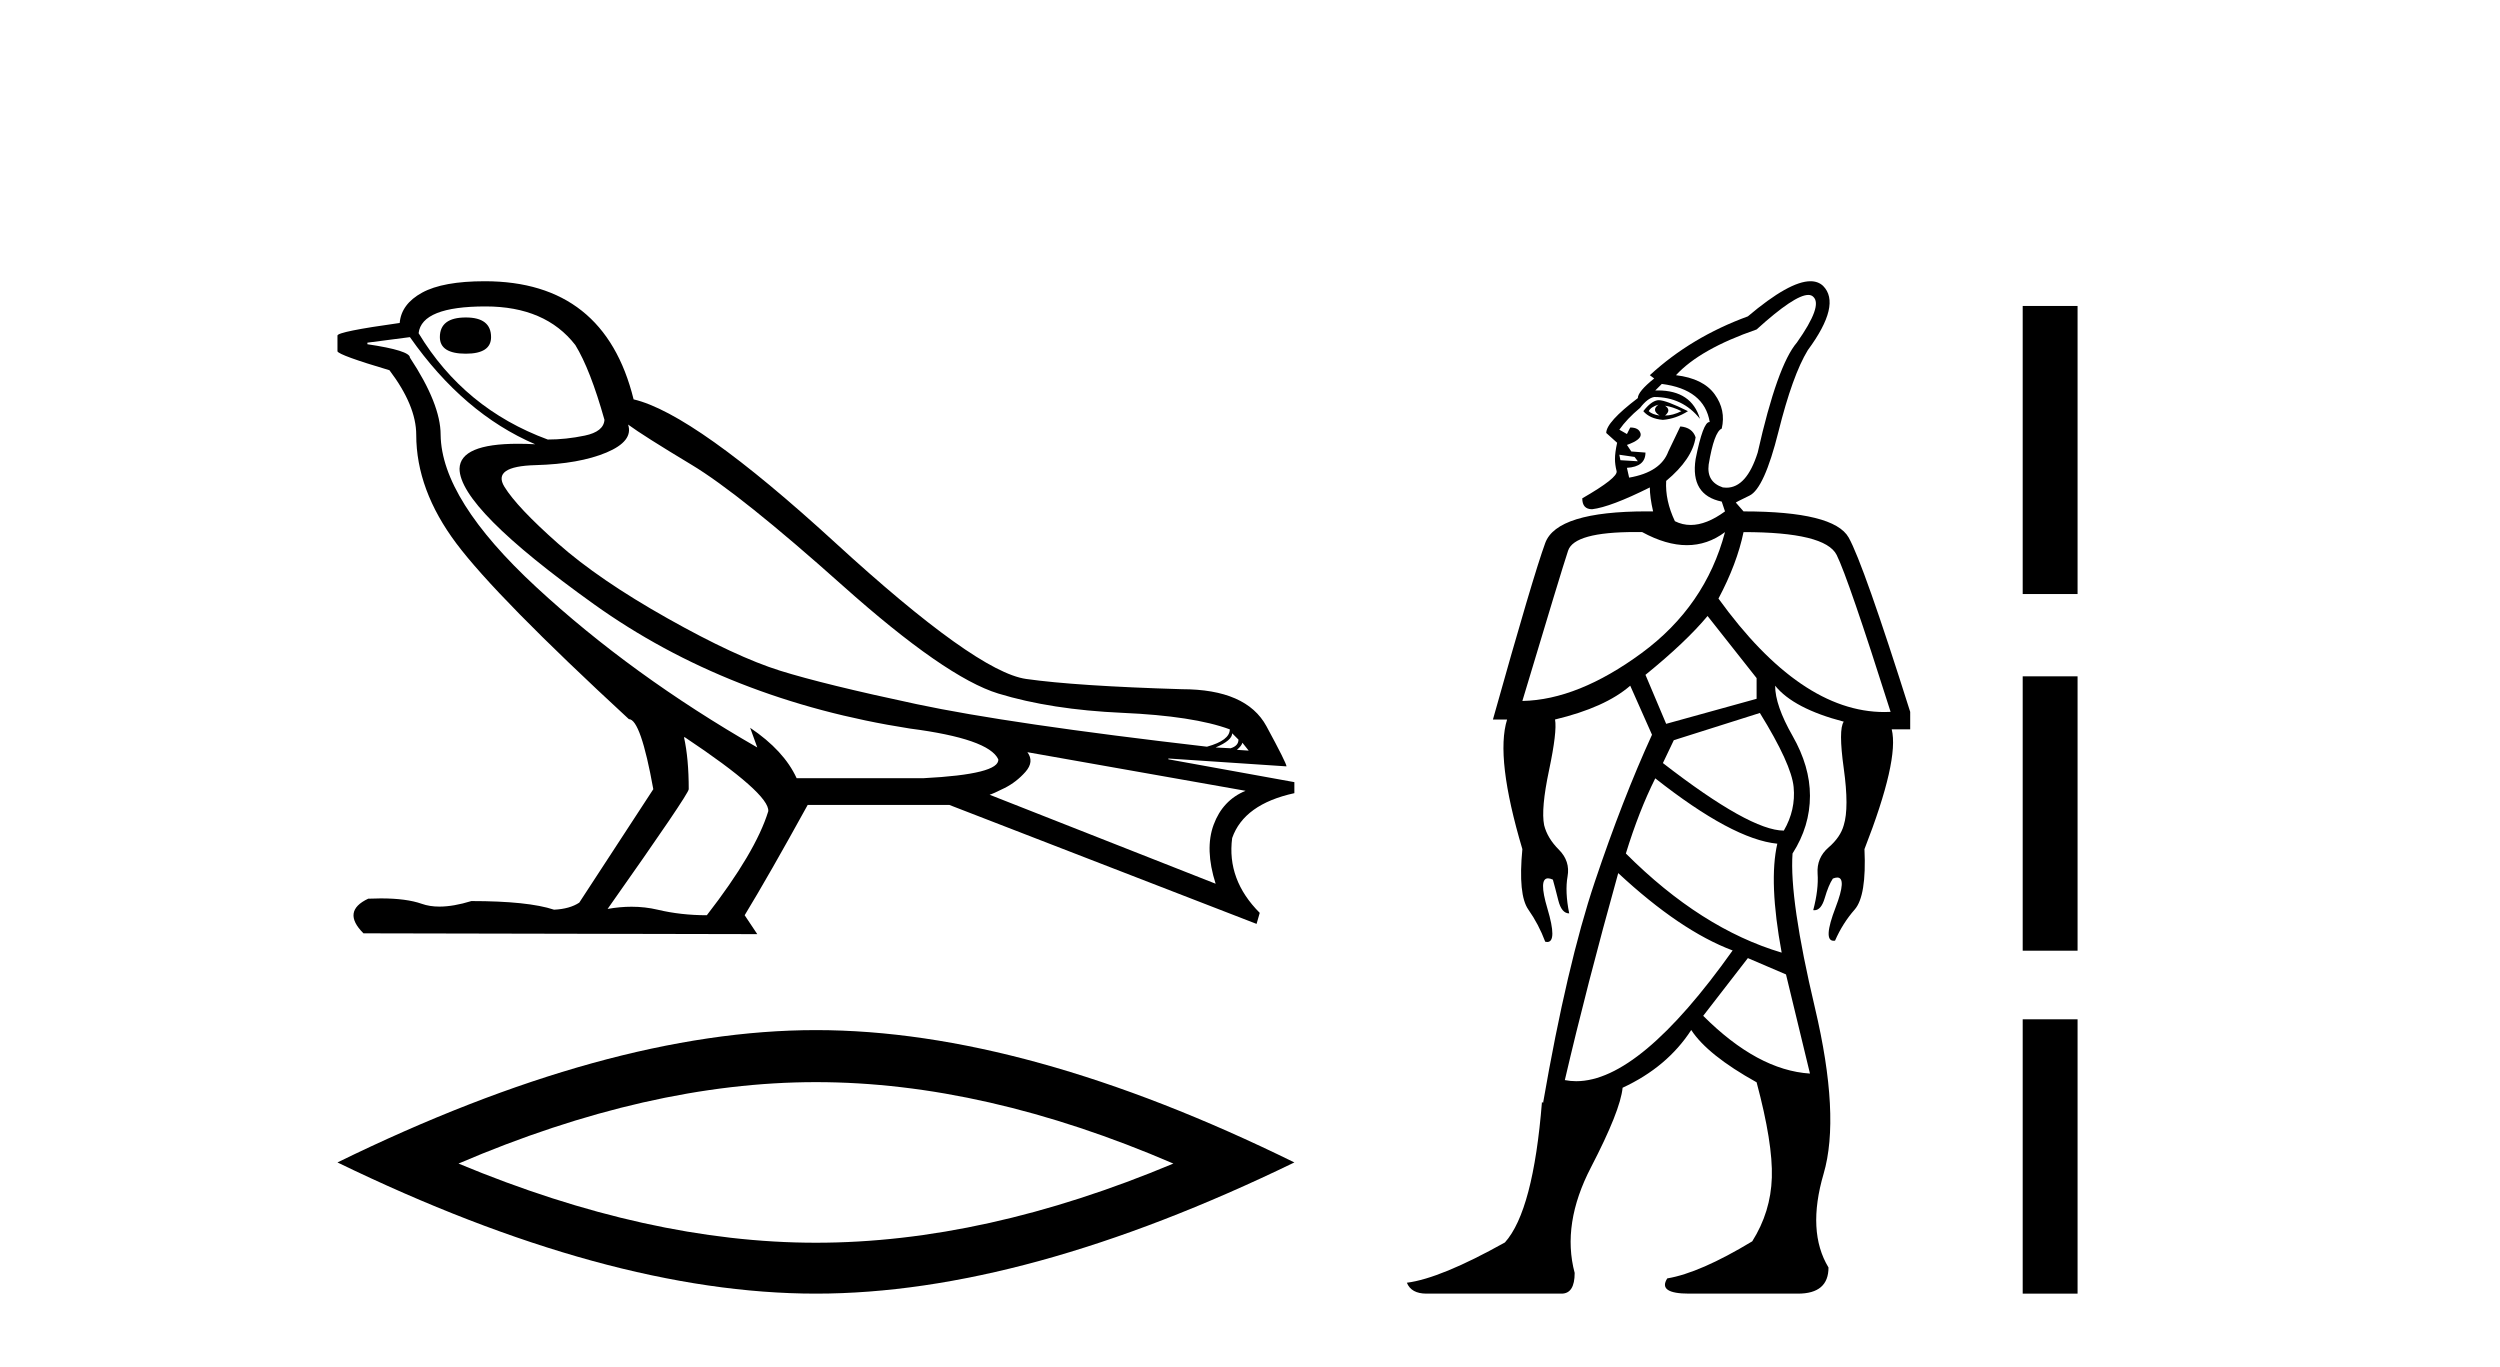
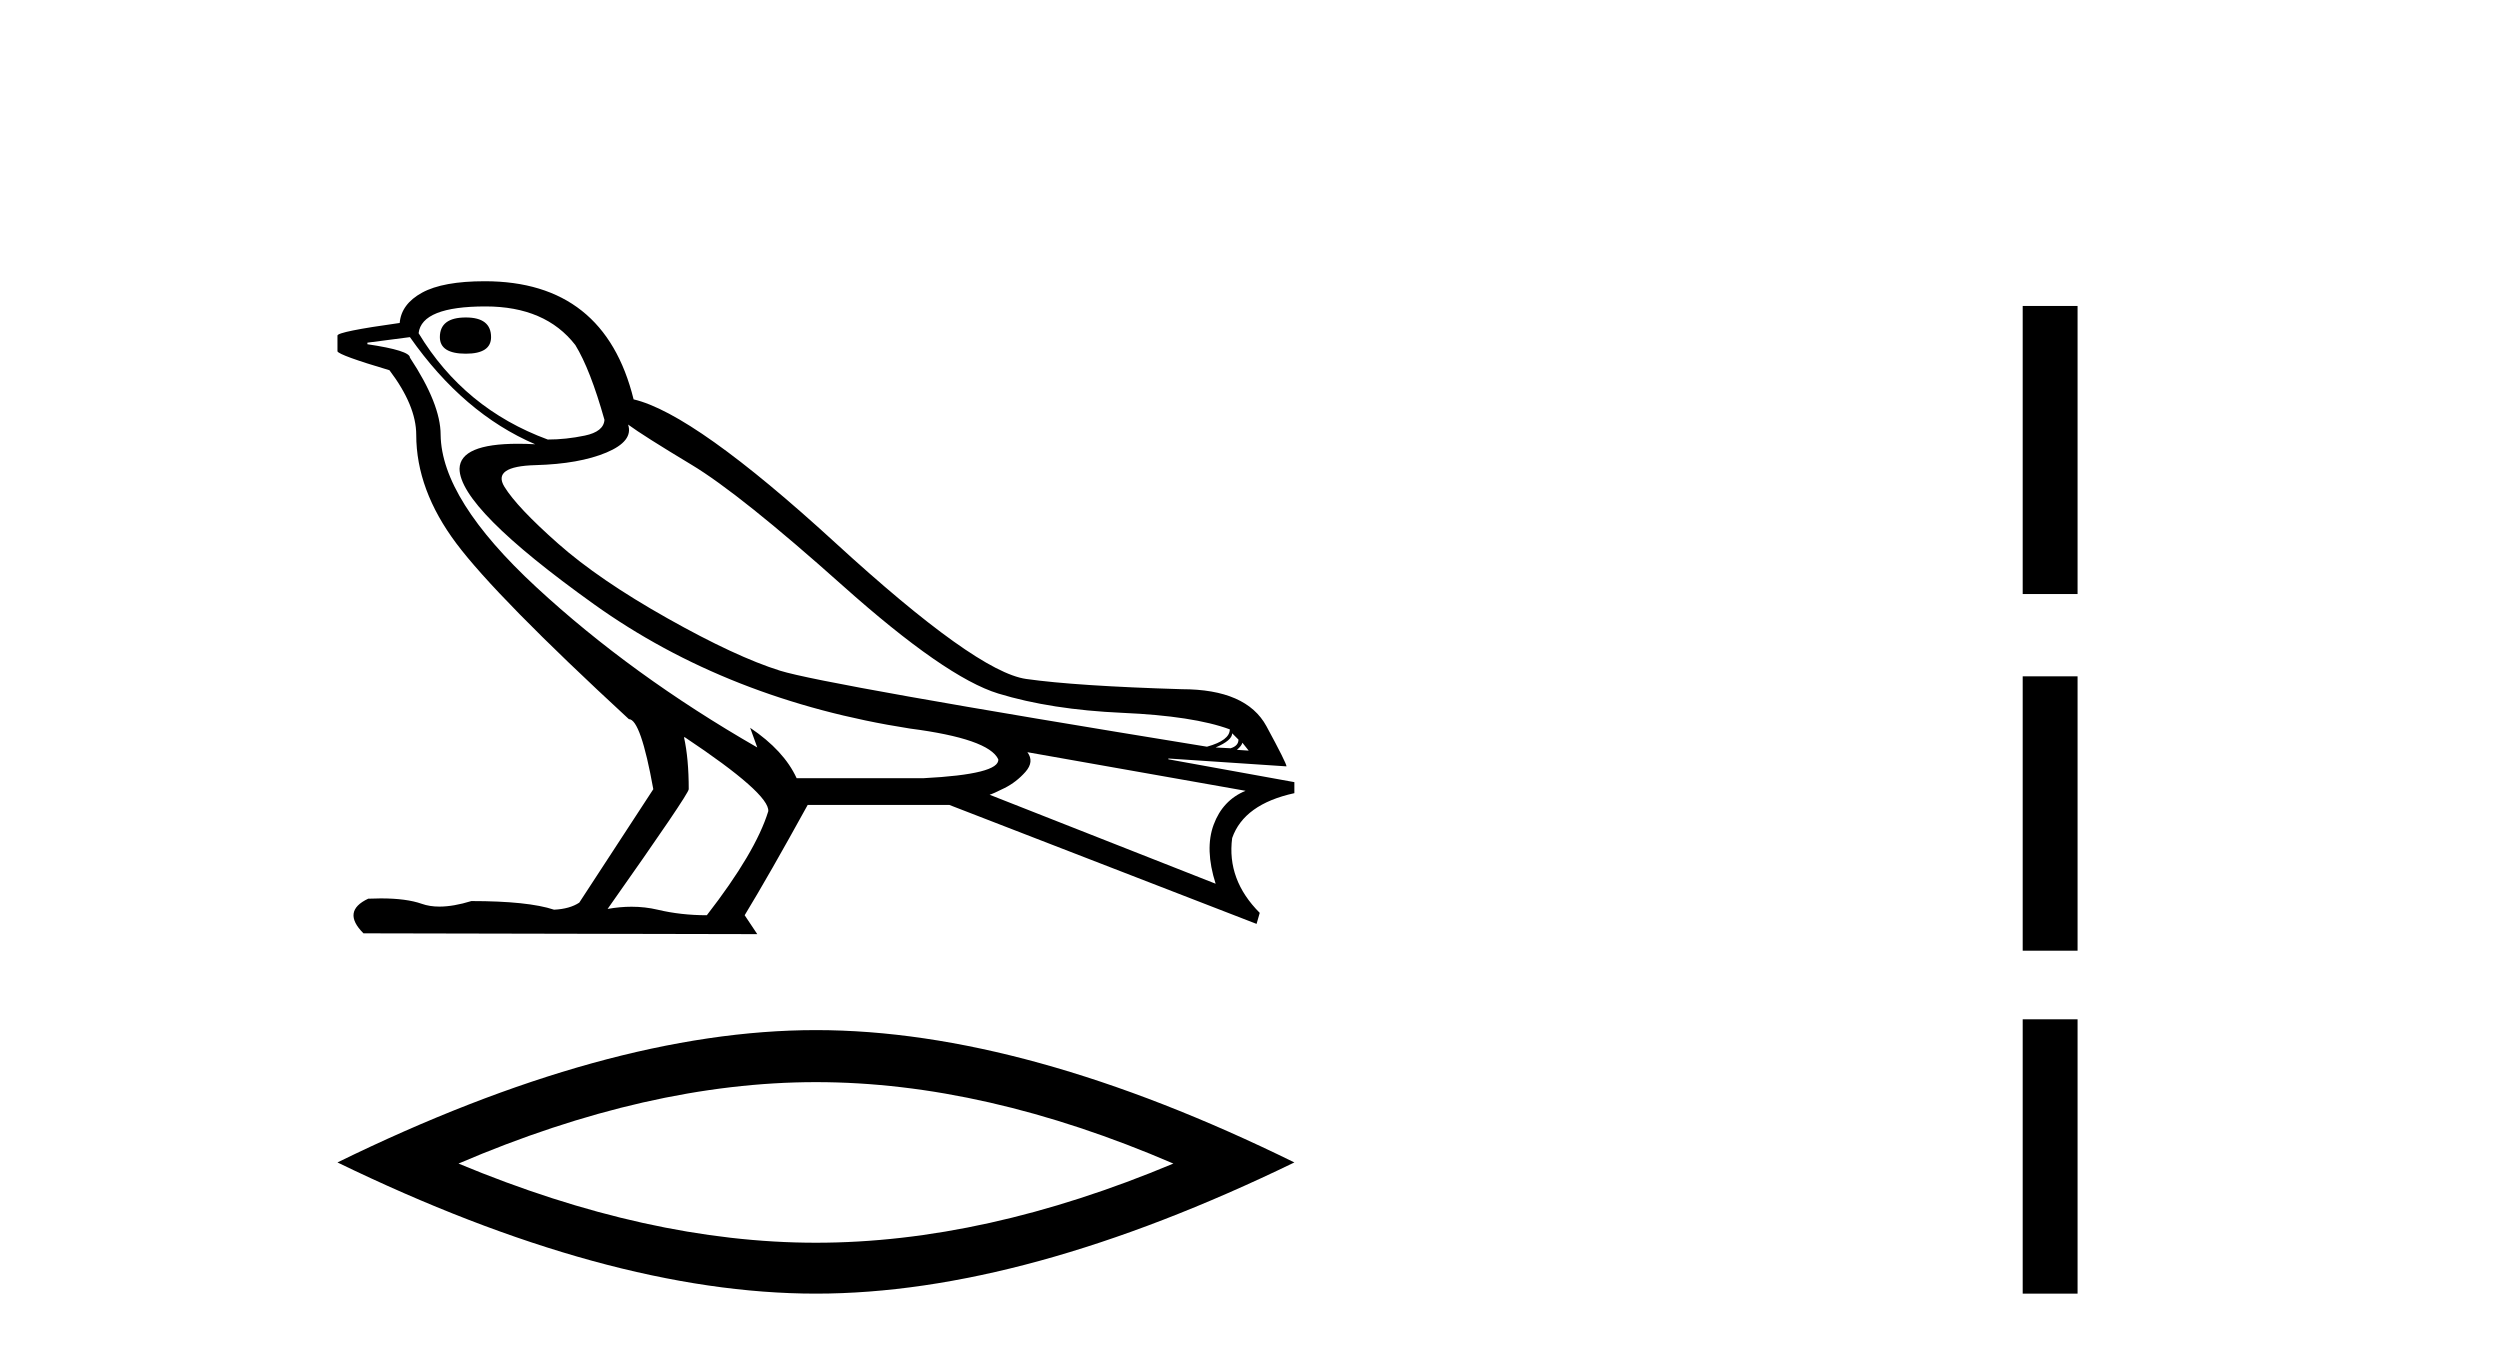
<svg xmlns="http://www.w3.org/2000/svg" width="75.0" height="41.0">
-   <path d="M 13.975 9.524 Q 13.196 9.524 13.196 10.114 Q 13.196 10.611 13.975 10.611 Q 14.732 10.611 14.732 10.114 Q 14.732 9.524 13.975 9.524 ZM 14.566 9.193 Q 16.362 9.193 17.26 10.351 Q 17.709 11.083 18.134 12.595 Q 18.11 12.95 17.543 13.068 Q 16.976 13.186 16.433 13.186 Q 13.928 12.264 12.558 9.996 Q 12.652 9.193 14.566 9.193 ZM 18.843 12.737 Q 19.292 13.068 20.745 13.942 Q 22.198 14.816 25.281 17.569 Q 28.365 20.321 29.948 20.806 Q 31.531 21.29 33.669 21.385 Q 35.807 21.479 36.894 21.881 Q 36.894 22.212 36.209 22.401 Q 30.278 21.715 27.502 21.125 Q 24.726 20.534 23.403 20.121 Q 22.08 19.707 20.024 18.549 Q 17.968 17.392 16.74 16.305 Q 15.511 15.218 15.133 14.604 Q 14.755 13.989 16.066 13.954 Q 17.378 13.918 18.193 13.576 Q 19.008 13.233 18.843 12.737 ZM 36.965 21.999 L 37.154 22.188 Q 37.154 22.377 36.918 22.448 L 36.469 22.424 Q 36.965 22.212 36.965 21.999 ZM 37.272 22.282 L 37.461 22.519 L 37.107 22.495 Q 37.248 22.377 37.272 22.282 ZM 12.298 10.114 Q 13.905 12.406 16.055 13.328 Q 15.781 13.313 15.54 13.313 Q 13.807 13.313 13.786 14.06 Q 13.786 15.242 17.815 18.124 Q 21.843 21.007 27.301 21.857 Q 29.664 22.164 29.948 22.779 Q 29.995 23.228 27.703 23.346 L 23.899 23.346 Q 23.521 22.519 22.505 21.834 L 22.505 21.834 L 22.718 22.424 Q 18.937 20.251 16.09 17.616 Q 13.243 14.982 13.219 13.044 Q 13.219 12.123 12.298 10.729 Q 12.298 10.516 11.022 10.327 L 11.022 10.28 L 12.298 10.114 ZM 30.822 22.566 L 37.367 23.724 Q 36.681 24.007 36.41 24.74 Q 36.138 25.472 36.469 26.512 L 29.688 23.842 Q 29.782 23.818 30.137 23.641 Q 30.491 23.464 30.763 23.157 Q 31.034 22.85 30.822 22.566 ZM 20.544 22.117 Q 23.096 23.818 23.048 24.338 Q 22.67 25.567 21.205 27.457 Q 20.426 27.457 19.729 27.291 Q 19.353 27.202 18.947 27.202 Q 18.599 27.202 18.228 27.268 Q 20.662 23.818 20.662 23.676 Q 20.662 22.755 20.52 22.117 ZM 14.542 8.437 Q 13.29 8.437 12.664 8.779 Q 12.038 9.122 11.991 9.689 Q 10.124 9.949 10.124 10.067 L 10.124 10.54 Q 10.171 10.658 11.684 11.107 Q 12.487 12.17 12.487 13.044 Q 12.487 14.698 13.692 16.305 Q 14.897 17.911 18.866 21.574 Q 19.221 21.574 19.599 23.676 L 17.378 27.079 Q 17.094 27.268 16.622 27.291 Q 15.842 27.032 14.141 27.032 Q 13.601 27.198 13.183 27.198 Q 12.887 27.198 12.652 27.114 Q 12.193 26.952 11.425 26.952 Q 11.244 26.952 11.046 26.961 Q 10.242 27.339 10.904 28 L 22.718 28.024 L 22.34 27.457 Q 23.072 26.252 24.23 24.149 L 28.483 24.149 L 37.697 27.717 L 37.792 27.386 Q 36.8 26.394 36.965 25.141 Q 37.319 24.125 38.831 23.795 L 38.831 23.464 L 35.051 22.779 L 35.051 22.755 L 38.595 22.991 Q 38.595 22.897 37.993 21.786 Q 37.39 20.676 35.453 20.676 Q 32.287 20.581 30.786 20.369 Q 29.286 20.156 25.057 16.281 Q 20.827 12.406 19.008 11.981 Q 18.134 8.437 14.542 8.437 Z" style="fill:#000000;stroke:none" />
+   <path d="M 13.975 9.524 Q 13.196 9.524 13.196 10.114 Q 13.196 10.611 13.975 10.611 Q 14.732 10.611 14.732 10.114 Q 14.732 9.524 13.975 9.524 ZM 14.566 9.193 Q 16.362 9.193 17.26 10.351 Q 17.709 11.083 18.134 12.595 Q 18.11 12.95 17.543 13.068 Q 16.976 13.186 16.433 13.186 Q 13.928 12.264 12.558 9.996 Q 12.652 9.193 14.566 9.193 ZM 18.843 12.737 Q 19.292 13.068 20.745 13.942 Q 22.198 14.816 25.281 17.569 Q 28.365 20.321 29.948 20.806 Q 31.531 21.29 33.669 21.385 Q 35.807 21.479 36.894 21.881 Q 36.894 22.212 36.209 22.401 Q 24.726 20.534 23.403 20.121 Q 22.08 19.707 20.024 18.549 Q 17.968 17.392 16.74 16.305 Q 15.511 15.218 15.133 14.604 Q 14.755 13.989 16.066 13.954 Q 17.378 13.918 18.193 13.576 Q 19.008 13.233 18.843 12.737 ZM 36.965 21.999 L 37.154 22.188 Q 37.154 22.377 36.918 22.448 L 36.469 22.424 Q 36.965 22.212 36.965 21.999 ZM 37.272 22.282 L 37.461 22.519 L 37.107 22.495 Q 37.248 22.377 37.272 22.282 ZM 12.298 10.114 Q 13.905 12.406 16.055 13.328 Q 15.781 13.313 15.54 13.313 Q 13.807 13.313 13.786 14.06 Q 13.786 15.242 17.815 18.124 Q 21.843 21.007 27.301 21.857 Q 29.664 22.164 29.948 22.779 Q 29.995 23.228 27.703 23.346 L 23.899 23.346 Q 23.521 22.519 22.505 21.834 L 22.505 21.834 L 22.718 22.424 Q 18.937 20.251 16.09 17.616 Q 13.243 14.982 13.219 13.044 Q 13.219 12.123 12.298 10.729 Q 12.298 10.516 11.022 10.327 L 11.022 10.28 L 12.298 10.114 ZM 30.822 22.566 L 37.367 23.724 Q 36.681 24.007 36.41 24.74 Q 36.138 25.472 36.469 26.512 L 29.688 23.842 Q 29.782 23.818 30.137 23.641 Q 30.491 23.464 30.763 23.157 Q 31.034 22.85 30.822 22.566 ZM 20.544 22.117 Q 23.096 23.818 23.048 24.338 Q 22.67 25.567 21.205 27.457 Q 20.426 27.457 19.729 27.291 Q 19.353 27.202 18.947 27.202 Q 18.599 27.202 18.228 27.268 Q 20.662 23.818 20.662 23.676 Q 20.662 22.755 20.52 22.117 ZM 14.542 8.437 Q 13.29 8.437 12.664 8.779 Q 12.038 9.122 11.991 9.689 Q 10.124 9.949 10.124 10.067 L 10.124 10.54 Q 10.171 10.658 11.684 11.107 Q 12.487 12.17 12.487 13.044 Q 12.487 14.698 13.692 16.305 Q 14.897 17.911 18.866 21.574 Q 19.221 21.574 19.599 23.676 L 17.378 27.079 Q 17.094 27.268 16.622 27.291 Q 15.842 27.032 14.141 27.032 Q 13.601 27.198 13.183 27.198 Q 12.887 27.198 12.652 27.114 Q 12.193 26.952 11.425 26.952 Q 11.244 26.952 11.046 26.961 Q 10.242 27.339 10.904 28 L 22.718 28.024 L 22.34 27.457 Q 23.072 26.252 24.23 24.149 L 28.483 24.149 L 37.697 27.717 L 37.792 27.386 Q 36.8 26.394 36.965 25.141 Q 37.319 24.125 38.831 23.795 L 38.831 23.464 L 35.051 22.779 L 35.051 22.755 L 38.595 22.991 Q 38.595 22.897 37.993 21.786 Q 37.39 20.676 35.453 20.676 Q 32.287 20.581 30.786 20.369 Q 29.286 20.156 25.057 16.281 Q 20.827 12.406 19.008 11.981 Q 18.134 8.437 14.542 8.437 Z" style="fill:#000000;stroke:none" />
  <path d="M 24.478 32.464 Q 29.534 32.464 35.201 34.907 Q 29.534 37.282 24.478 37.282 Q 19.456 37.282 13.755 34.907 Q 19.456 32.464 24.478 32.464 ZM 24.478 30.903 Q 18.234 30.903 10.124 34.873 Q 18.234 38.809 24.478 38.809 Q 30.721 38.809 38.831 34.873 Q 30.755 30.903 24.478 30.903 Z" style="fill:#000000;stroke:none" />
-   <path d="M 49.756 12.139 Q 49.528 12.302 49.789 12.466 Q 49.56 12.433 49.462 12.335 Q 49.528 12.204 49.756 12.139 ZM 49.952 12.172 Q 50.181 12.204 50.443 12.335 Q 50.181 12.466 49.952 12.466 Q 50.149 12.302 49.952 12.172 ZM 49.76 12.005 Q 49.74 12.005 49.724 12.008 Q 49.528 12.041 49.299 12.335 Q 49.495 12.564 49.887 12.596 Q 50.279 12.564 50.639 12.335 Q 49.98 12.005 49.76 12.005 ZM 48.58 13.642 L 49.037 13.708 L 49.135 13.838 L 49.135 13.838 L 48.612 13.806 L 48.58 13.642 ZM 54.248 8.848 Q 54.342 8.848 54.397 8.903 Q 54.692 9.165 53.907 10.276 Q 53.319 10.962 52.731 13.577 Q 52.399 14.631 51.791 14.631 Q 51.739 14.631 51.685 14.623 Q 51.194 14.459 51.26 13.937 Q 51.423 12.956 51.652 12.858 Q 51.783 12.302 51.44 11.828 Q 51.096 11.354 50.279 11.256 Q 50.998 10.472 52.698 9.884 Q 53.84 8.848 54.248 8.848 ZM 49.854 11.518 Q 51.129 11.681 51.292 12.662 Q 51.287 12.661 51.282 12.661 Q 51.09 12.661 50.868 13.773 Q 50.704 14.852 51.652 15.048 L 51.75 15.342 Q 51.193 15.749 50.721 15.749 Q 50.472 15.749 50.247 15.636 Q 49.952 15.015 49.985 14.427 Q 50.77 13.773 50.868 13.119 Q 50.77 12.825 50.41 12.793 L 50.05 13.544 Q 49.822 14.165 48.874 14.329 L 48.808 14.035 Q 49.364 14.002 49.364 13.577 L 48.939 13.544 L 48.808 13.348 Q 49.266 13.185 49.217 13.005 Q 49.168 12.825 48.907 12.825 L 48.808 13.021 L 48.58 12.891 Q 48.808 12.564 49.201 12.237 Q 49.429 11.943 49.626 11.91 Q 50.475 11.91 50.998 12.564 Q 50.746 11.713 49.734 11.713 Q 49.697 11.713 49.658 11.714 L 49.854 11.518 ZM 49.058 15.961 Q 49.159 15.961 49.266 15.963 Q 49.985 16.355 50.606 16.355 Q 51.227 16.355 51.75 15.963 L 51.75 15.963 Q 51.162 18.185 49.25 19.591 Q 47.338 20.996 45.671 21.029 Q 46.847 17.107 47.043 16.519 Q 47.229 15.961 49.058 15.961 ZM 52.306 15.963 Q 54.757 15.963 55.1 16.649 Q 55.443 17.336 56.718 21.356 Q 56.625 21.361 56.531 21.361 Q 54.012 21.361 51.554 17.957 Q 52.11 16.911 52.306 15.963 ZM 51.227 18.48 L 52.698 20.343 L 52.698 20.964 L 49.985 21.715 L 49.364 20.245 Q 50.573 19.264 51.227 18.48 ZM 52.796 21.389 Q 53.744 22.925 53.809 23.611 Q 53.875 24.297 53.515 24.918 Q 52.502 24.918 49.887 22.892 L 50.214 22.206 L 52.796 21.389 ZM 49.658 23.35 Q 51.979 25.18 53.319 25.311 Q 53.057 26.455 53.45 28.579 Q 51.031 27.86 48.776 25.605 Q 49.168 24.33 49.658 23.35 ZM 52.436 28.743 L 53.58 29.233 L 54.299 32.207 Q 52.731 32.109 51.096 30.475 L 52.436 28.743 ZM 48.547 26.193 Q 50.41 27.925 51.979 28.514 Q 49.194 32.436 47.287 32.436 Q 47.113 32.436 46.945 32.403 Q 47.599 29.592 48.547 26.193 ZM 54.314 8.437 Q 53.683 8.437 52.436 9.491 Q 50.737 10.112 49.495 11.256 L 49.626 11.354 Q 49.135 11.747 49.135 11.943 Q 48.187 12.662 48.187 12.989 L 48.514 13.283 Q 48.449 13.577 48.449 13.773 Q 48.449 13.937 48.498 14.133 Q 48.547 14.329 47.468 14.95 Q 47.468 15.277 47.763 15.277 Q 48.318 15.211 49.495 14.623 Q 49.495 14.917 49.593 15.342 Q 49.5 15.341 49.41 15.341 Q 46.705 15.341 46.357 16.29 Q 45.998 17.27 44.788 21.585 L 45.213 21.585 Q 44.854 22.729 45.671 25.474 Q 45.54 26.847 45.851 27.288 Q 46.161 27.729 46.357 28.252 Q 46.389 28.26 46.417 28.26 Q 46.722 28.26 46.422 27.255 Q 46.152 26.35 46.441 26.35 Q 46.501 26.35 46.586 26.389 Q 46.651 26.618 46.749 27.01 Q 46.847 27.402 47.076 27.402 Q 46.945 26.749 47.027 26.291 Q 47.109 25.834 46.766 25.49 Q 46.422 25.147 46.324 24.755 Q 46.226 24.265 46.472 23.104 Q 46.717 21.944 46.651 21.585 Q 48.155 21.225 48.907 20.571 L 49.56 22.042 Q 48.678 23.971 47.844 26.455 Q 47.011 28.939 46.292 33.09 L 46.259 33.057 Q 45.998 36.325 45.148 37.273 Q 43.219 38.352 42.206 38.482 Q 42.337 38.809 42.795 38.809 L 46.847 38.809 Q 47.24 38.809 47.24 38.188 Q 46.847 36.718 47.73 35.018 Q 48.612 33.318 48.678 32.632 Q 50.018 32.011 50.737 30.9 Q 51.227 31.651 52.698 32.469 Q 53.188 34.299 53.155 35.328 Q 53.123 36.358 52.567 37.24 Q 50.998 38.188 50.018 38.352 Q 49.724 38.809 50.671 38.809 L 53.94 38.809 Q 54.855 38.809 54.855 38.025 Q 54.201 36.946 54.708 35.214 Q 55.215 33.482 54.447 30.23 Q 53.678 26.978 53.776 25.605 Q 54.299 24.788 54.299 23.873 Q 54.299 22.99 53.776 22.075 Q 53.254 21.16 53.254 20.571 L 53.254 20.571 Q 53.809 21.258 55.313 21.65 Q 55.149 21.879 55.313 23.055 Q 55.476 24.232 55.313 24.755 Q 55.215 25.115 54.855 25.425 Q 54.496 25.736 54.528 26.209 Q 54.561 26.683 54.397 27.304 Q 54.415 27.307 54.432 27.307 Q 54.635 27.307 54.741 26.945 Q 54.855 26.553 54.986 26.357 Q 55.062 26.326 55.117 26.326 Q 55.412 26.326 55.068 27.223 Q 54.683 28.223 55.008 28.223 Q 55.028 28.223 55.051 28.22 Q 55.28 27.697 55.639 27.288 Q 55.999 26.88 55.934 25.474 Q 56.98 22.794 56.751 21.879 L 57.306 21.879 L 57.306 21.356 Q 55.901 16.911 55.46 16.126 Q 55.018 15.342 52.306 15.342 L 52.077 15.08 Q 52.044 15.08 52.485 14.868 Q 52.927 14.656 53.352 12.956 Q 53.776 11.256 54.234 10.505 Q 55.247 9.132 54.692 8.576 Q 54.543 8.437 54.314 8.437 Z" style="fill:#000000;stroke:none" />
  <path d="M 60.681 9.179 L 60.681 17.821 L 62.327 17.821 L 62.327 9.179 L 60.681 9.179 M 60.681 20.29 L 60.681 28.521 L 62.327 28.521 L 62.327 20.29 L 60.681 20.29 M 60.681 30.579 L 60.681 38.809 L 62.327 38.809 L 62.327 30.579 L 60.681 30.579 Z" style="fill:#000000;stroke:none" />
</svg>